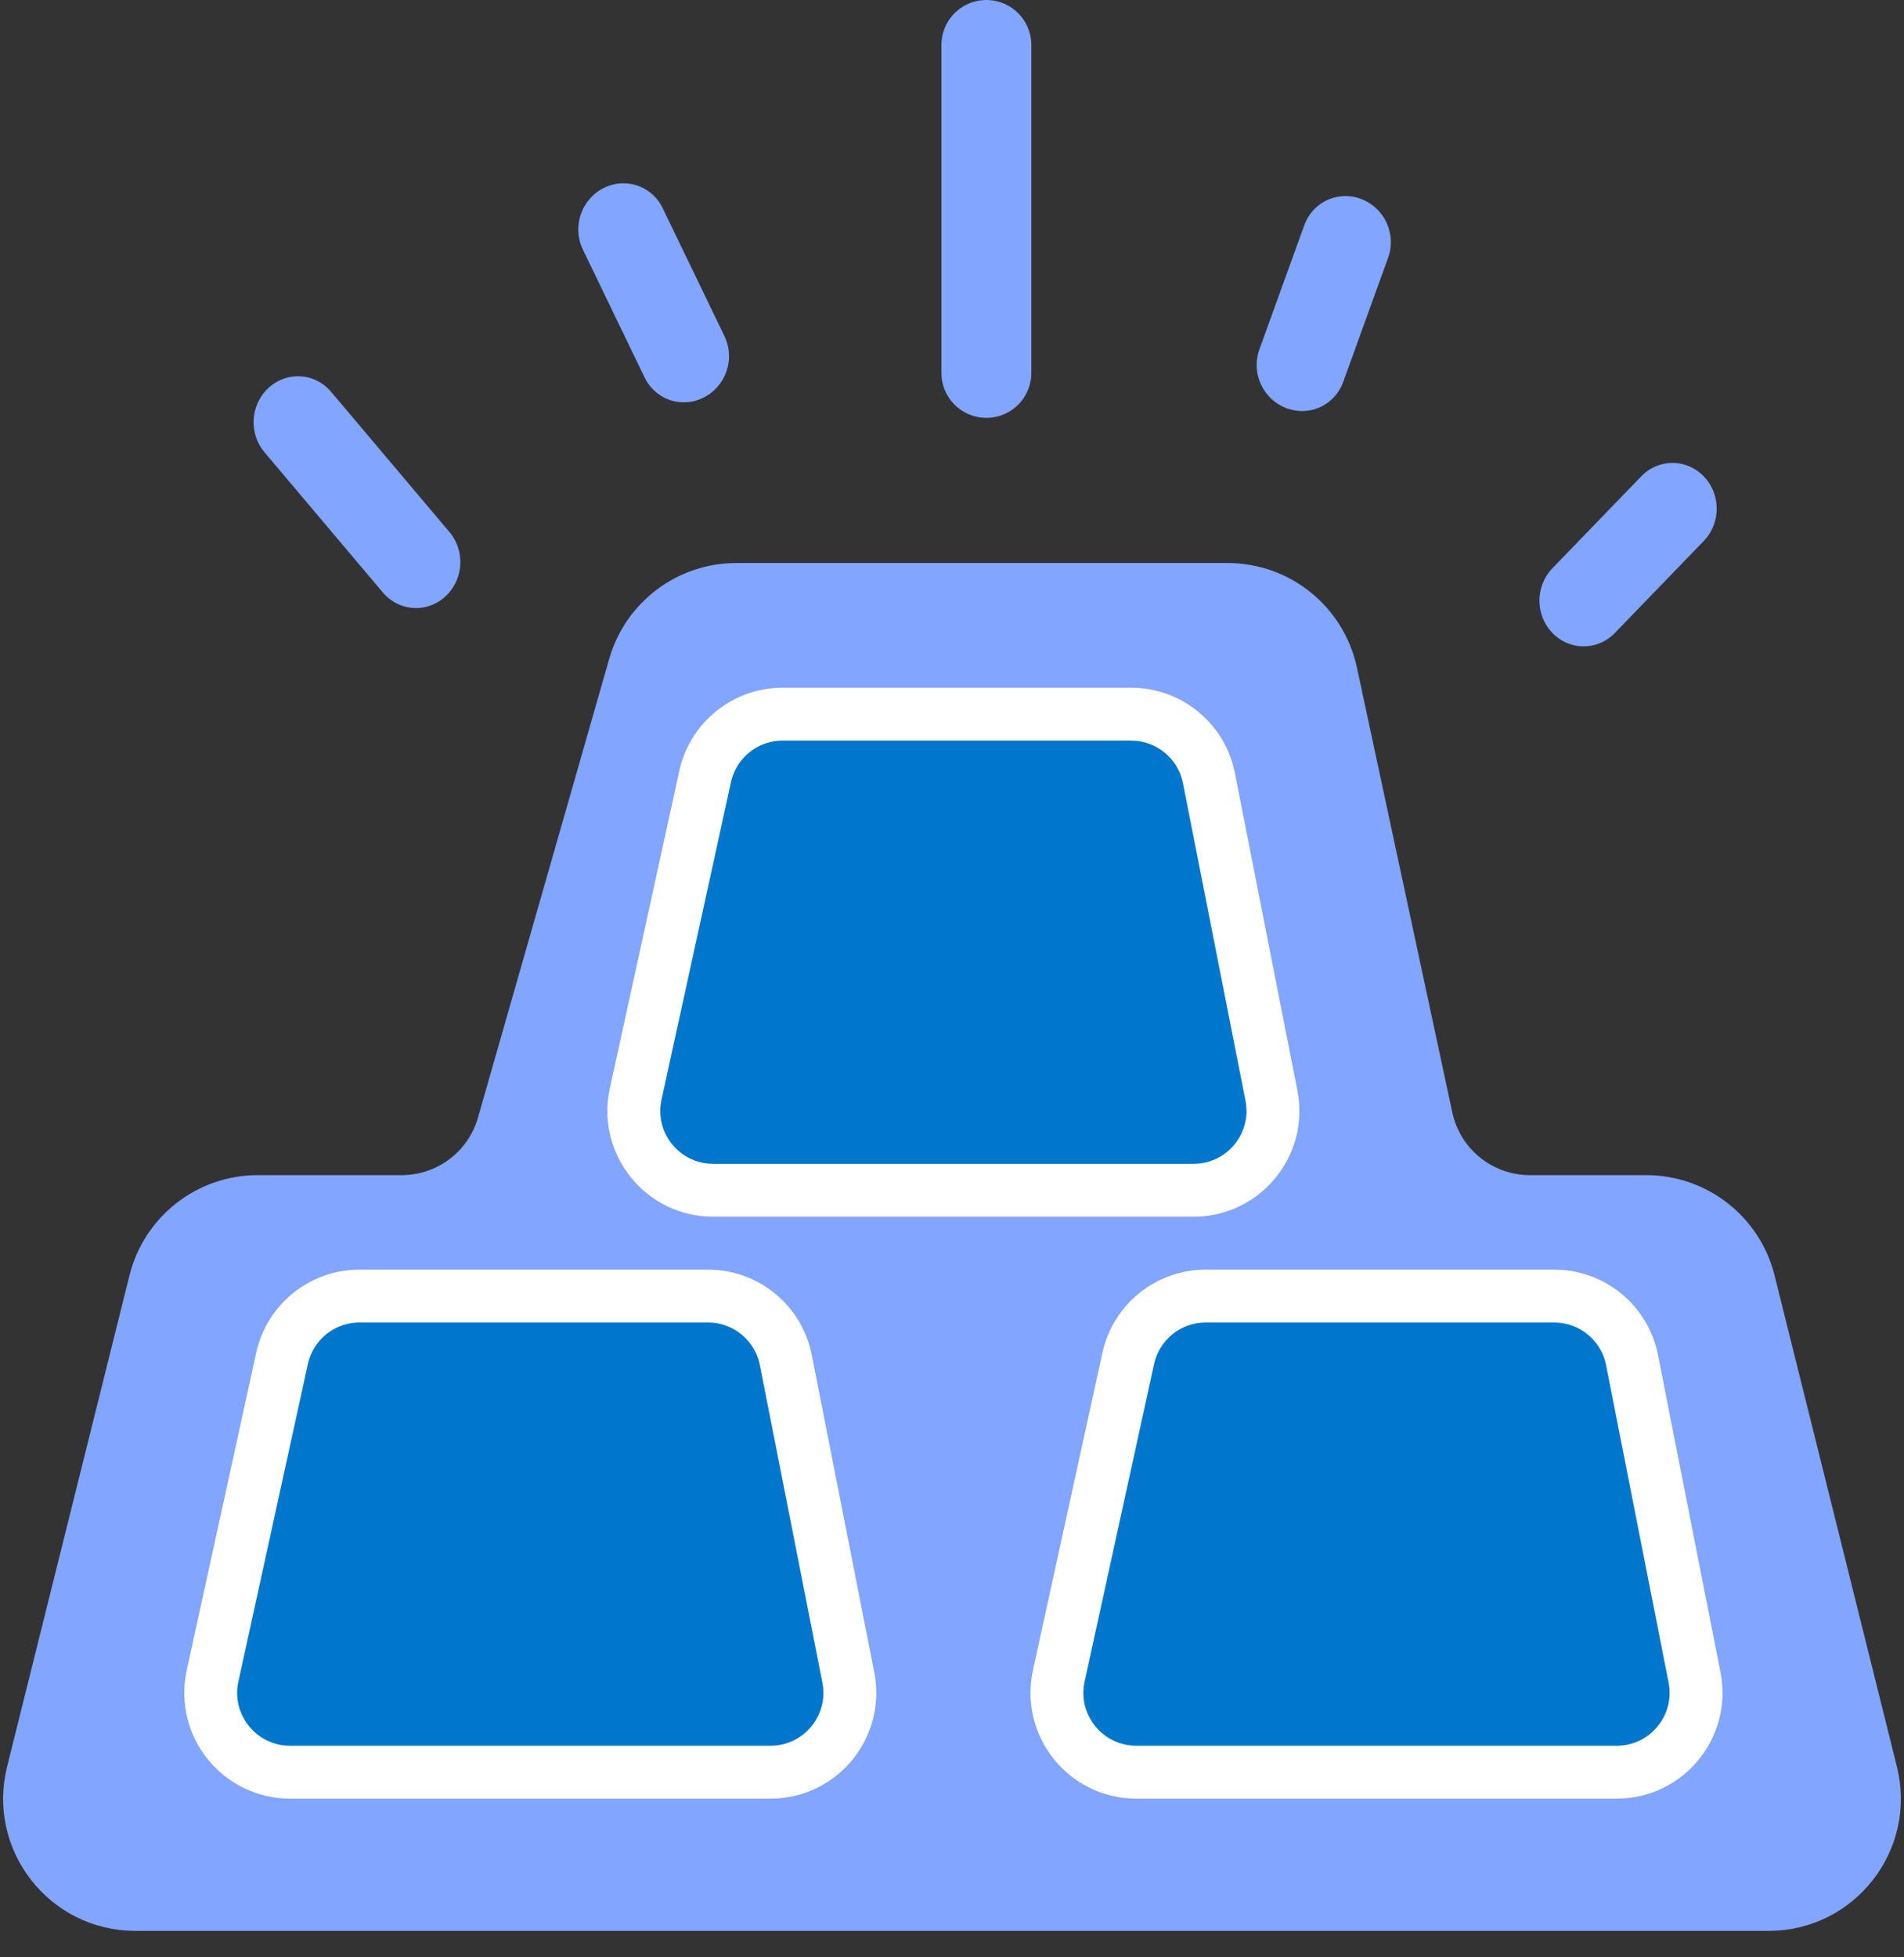
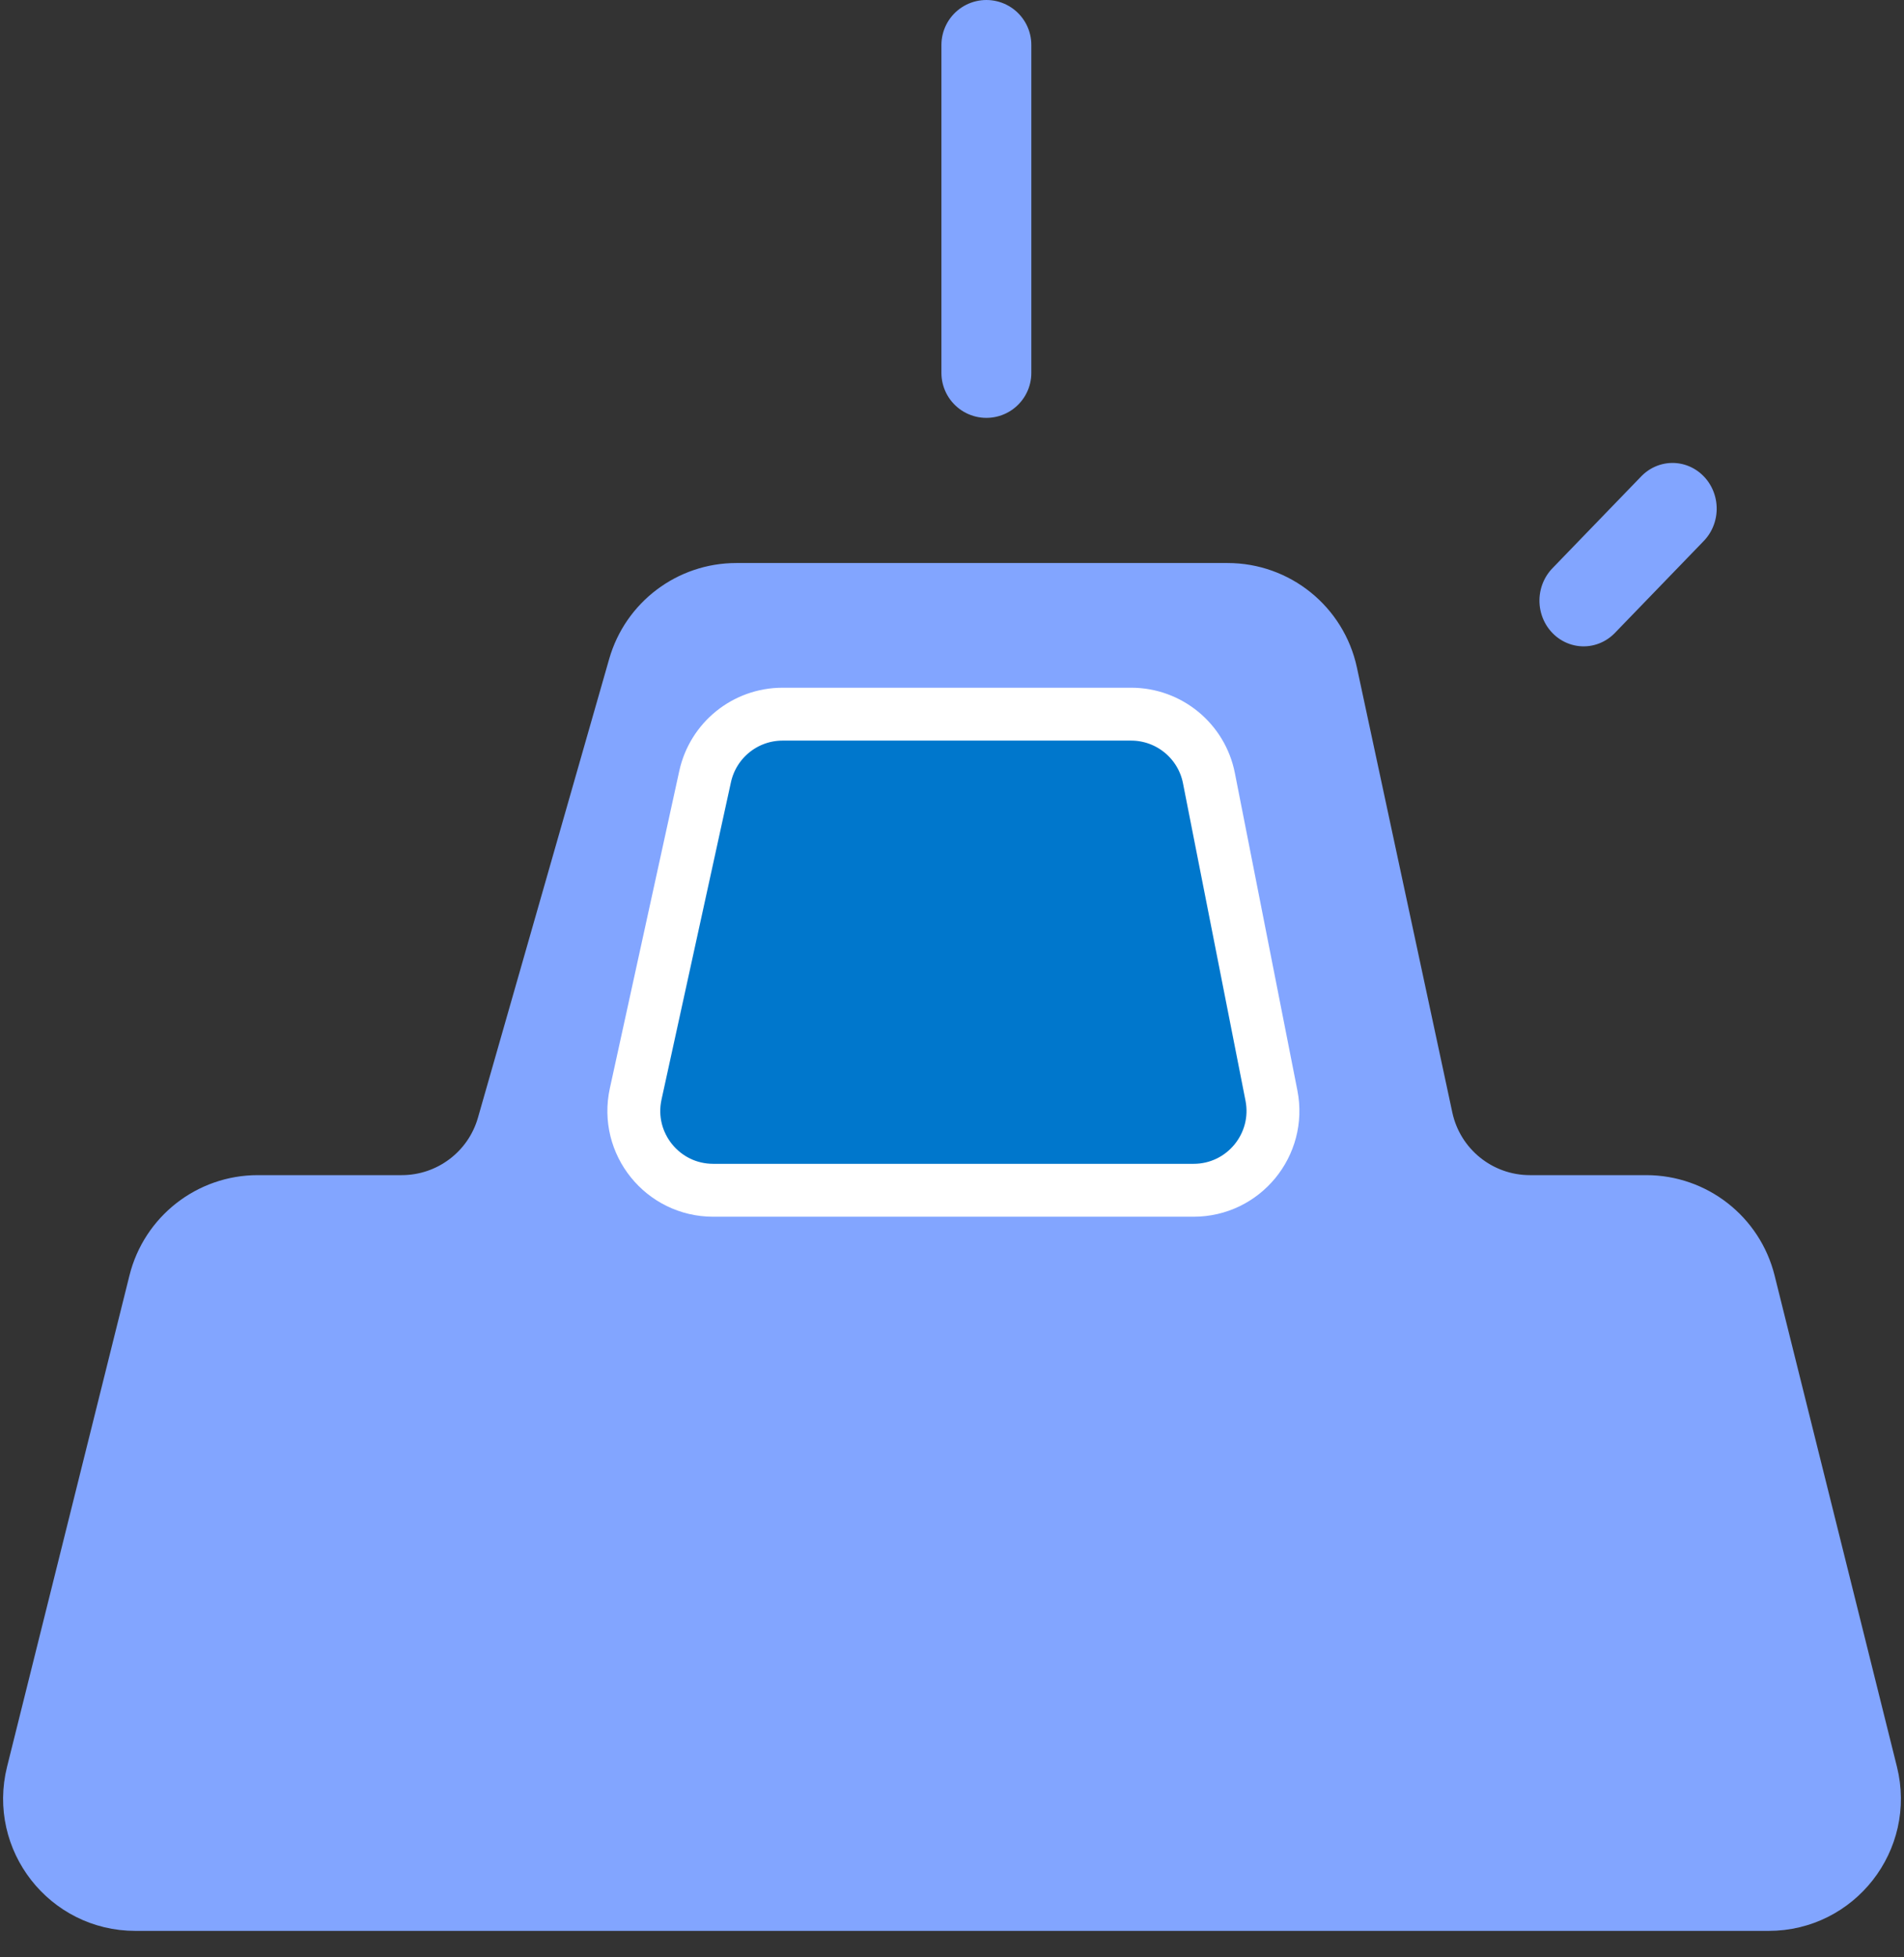
<svg xmlns="http://www.w3.org/2000/svg" width="36" height="37" viewBox="0 0 36 37" fill="none">
  <rect x="0" y="0" width="36" height="37" fill="#333333" stroke="none" />
  <path d="M9.518 21.264L11.999 12.593C12.245 11.735 13.029 11.143 13.922 11.143H23.211C24.154 11.143 24.969 11.801 25.167 12.723L26.971 21.134C27.169 22.056 27.984 22.714 28.927 22.714H31.127C32.045 22.714 32.846 23.34 33.068 24.231L35.381 33.517C35.696 34.778 34.741 36 33.441 36H2.559C1.259 36 0.304 34.778 0.619 33.517L2.933 24.231C3.155 23.34 3.955 22.714 4.873 22.714H7.595C8.488 22.714 9.273 22.123 9.518 21.264Z" fill="#82A5FF" stroke="#82A5FF" />
-   <path d="M6.797 24.5H13.387C14.103 24.5 14.72 25.007 14.858 25.71L16.04 31.71C16.222 32.637 15.513 33.5 14.568 33.5H5.485C4.527 33.5 3.815 32.615 4.019 31.68L5.332 25.68C5.483 24.991 6.092 24.5 6.797 24.5Z" fill="#0077CC" stroke="white" />
-   <path d="M22.797 24.5H29.387C30.103 24.5 30.72 25.007 30.858 25.71L32.04 31.71C32.222 32.637 31.513 33.5 30.568 33.5H21.485C20.527 33.5 19.815 32.615 20.019 31.68L21.332 25.68C21.483 24.991 22.092 24.5 22.797 24.5Z" fill="#0077CC" stroke="white" />
  <path d="M14.797 13.5H21.387C22.103 13.5 22.72 14.007 22.858 14.71L24.04 20.71C24.222 21.637 23.513 22.5 22.568 22.5H13.485C12.527 22.5 11.815 21.615 12.019 20.68L13.332 14.68C13.483 13.991 14.092 13.5 14.797 13.5Z" fill="#0077CC" stroke="white" />
-   <line x1="0.85" y1="-0.85" x2="4.321" y2="-0.85" transform="matrix(0.645 0.764 -0.741 0.672 4.452 7.899)" stroke="#82A5FF" stroke-width="1.7" stroke-linecap="round" />
-   <line x1="0.85" y1="-0.85" x2="3.536" y2="-0.85" transform="matrix(0.435 0.901 -0.888 0.46 10.65 3.95)" stroke="#82A5FF" stroke-width="1.7" stroke-linecap="round" />
  <line x1="18.65" y1="0.85" x2="18.65" y2="7.049" stroke="#82A5FF" stroke-width="1.7" stroke-linecap="round" />
-   <line x1="0.85" y1="-0.85" x2="3.351" y2="-0.85" transform="matrix(-0.34 0.94 -0.932 -0.362 24.951 3.456)" stroke="#82A5FF" stroke-width="1.7" stroke-linecap="round" />
  <line x1="0.85" y1="-0.85" x2="3.268" y2="-0.85" transform="matrix(-0.695 0.719 -0.695 -0.719 31.623 8.393)" stroke="#82A5FF" stroke-width="1.7" stroke-linecap="round" />
</svg>